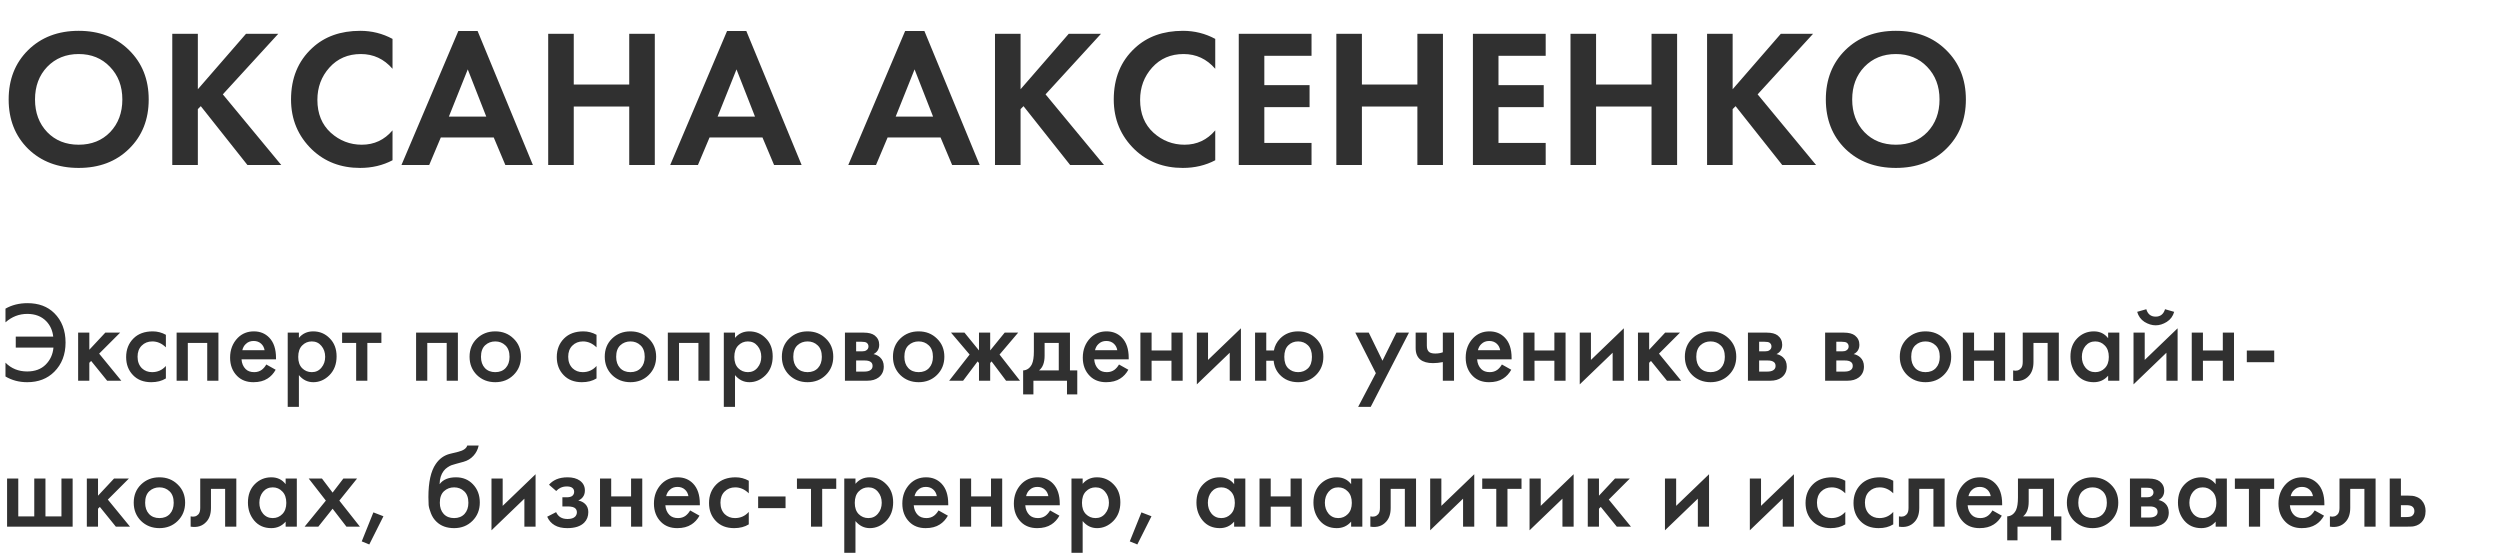
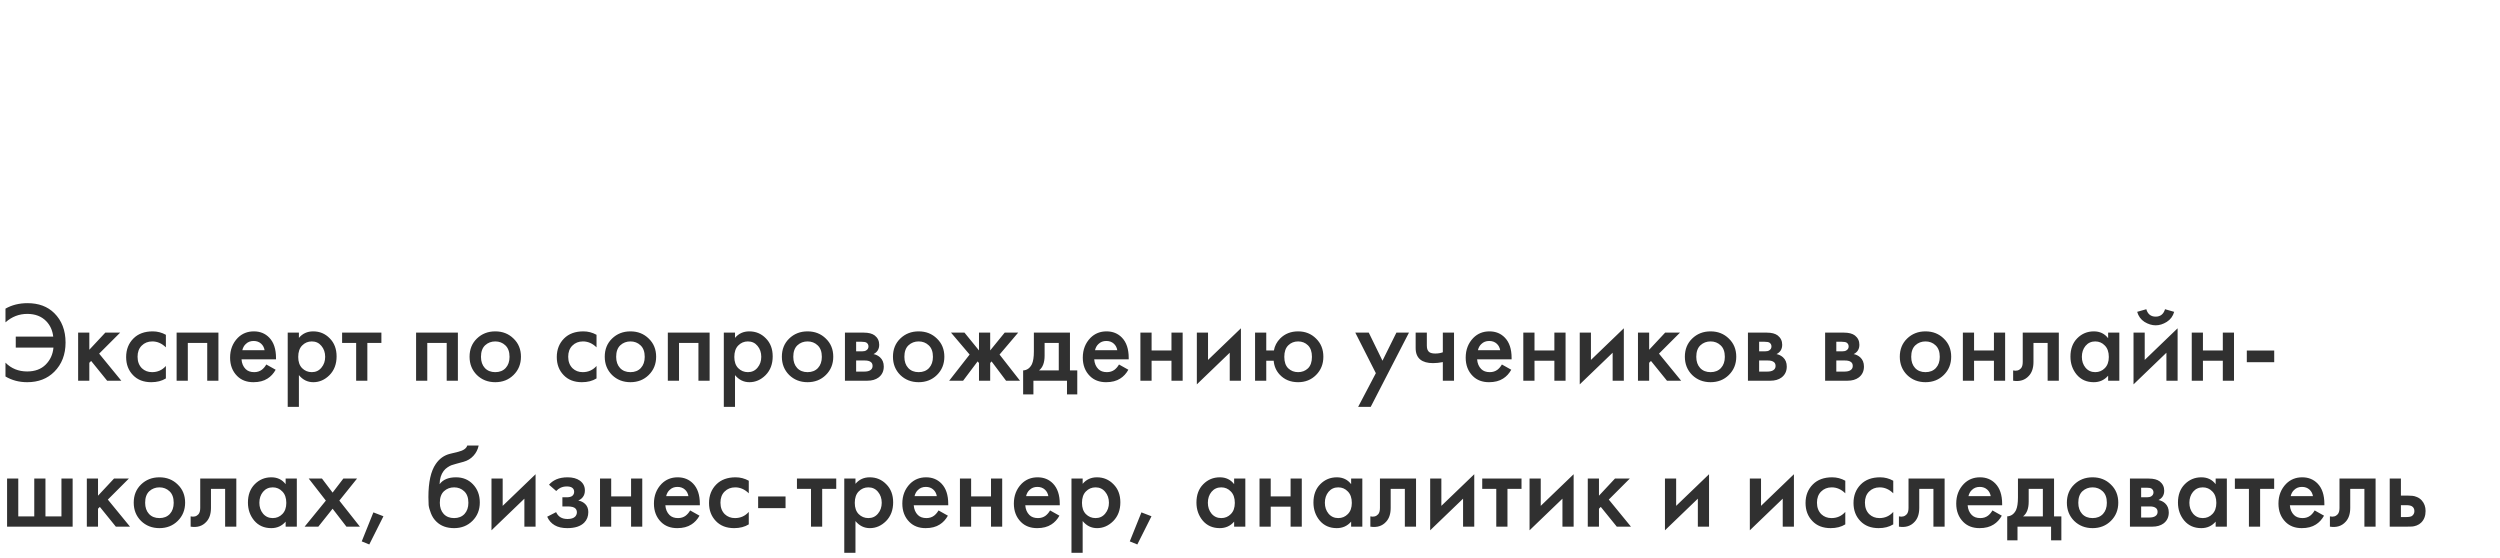
<svg xmlns="http://www.w3.org/2000/svg" width="394" height="88" viewBox="0 0 394 88" fill="none">
-   <path d="M4.433 7.896C6.5 5.871 9.155 4.858 12.4 4.858C15.645 4.858 18.29 5.871 20.336 7.896C22.403 9.921 23.436 12.515 23.436 15.677C23.436 18.839 22.403 21.433 20.336 23.458C18.29 25.463 15.645 26.465 12.4 26.465C9.155 26.465 6.5 25.463 4.433 23.458C2.387 21.433 1.364 18.839 1.364 15.677C1.364 12.515 2.387 9.921 4.433 7.896ZM7.44 20.823C8.721 22.146 10.375 22.807 12.4 22.807C14.425 22.807 16.079 22.146 17.36 20.823C18.641 19.48 19.282 17.764 19.282 15.677C19.282 13.59 18.631 11.874 17.329 10.531C16.048 9.188 14.405 8.516 12.4 8.516C10.395 8.516 8.742 9.188 7.44 10.531C6.159 11.874 5.518 13.59 5.518 15.677C5.518 17.764 6.159 19.48 7.44 20.823ZM31.18 5.323V14.065L38.775 5.323H43.859L35.117 14.871L44.324 26H38.992L31.645 16.731L31.18 17.196V26H27.15V5.323H31.18ZM61.862 20.544V25.256C60.333 26.062 58.628 26.465 56.747 26.465C53.73 26.465 51.208 25.504 49.183 23.582C46.972 21.453 45.866 18.818 45.866 15.677C45.866 12.329 46.972 9.632 49.183 7.586C51.126 5.767 53.657 4.858 56.778 4.858C58.597 4.858 60.291 5.282 61.862 6.129V10.841C60.519 9.291 58.855 8.516 56.871 8.516C54.846 8.516 53.192 9.229 51.911 10.655C50.65 12.06 50.02 13.755 50.02 15.739C50.02 17.909 50.723 19.635 52.128 20.916C53.533 22.177 55.166 22.807 57.026 22.807C58.969 22.807 60.581 22.053 61.862 20.544ZM79.641 26L77.812 21.66H69.473L67.644 26H63.273L72.232 4.889H75.27L83.981 26H79.641ZM70.744 18.374H76.634L73.72 10.934L70.744 18.374ZM90.425 5.323V13.321H99.167V5.323H103.197V26H99.167V16.793H90.425V26H86.395V5.323H90.425ZM121.993 26L120.164 21.66H111.825L109.996 26H105.625L114.584 4.889H117.622L126.333 26H121.993ZM113.096 18.374H118.986L116.072 10.934L113.096 18.374ZM150.057 26L148.228 21.66H139.889L138.06 26H133.689L142.648 4.889H145.686L154.397 26H150.057ZM141.16 18.374H147.05L144.136 10.934L141.16 18.374ZM160.841 5.323V14.065L168.436 5.323H173.52L164.778 14.871L173.985 26H168.653L161.306 16.731L160.841 17.196V26H156.811V5.323H160.841ZM191.523 20.544V25.256C189.994 26.062 188.289 26.465 186.408 26.465C183.391 26.465 180.869 25.504 178.844 23.582C176.633 21.453 175.527 18.818 175.527 15.677C175.527 12.329 176.633 9.632 178.844 7.586C180.787 5.767 183.318 4.858 186.439 4.858C188.258 4.858 189.952 5.282 191.523 6.129V10.841C190.18 9.291 188.516 8.516 186.532 8.516C184.507 8.516 182.853 9.229 181.572 10.655C180.311 12.06 179.681 13.755 179.681 15.739C179.681 17.909 180.384 19.635 181.789 20.916C183.194 22.177 184.827 22.807 186.687 22.807C188.63 22.807 190.242 22.053 191.523 20.544ZM206.698 5.323V8.795H199.258V13.414H206.388V16.886H199.258V22.528H206.698V26H195.228V5.323H206.698ZM214.637 5.323V13.321H223.379V5.323H227.409V26H223.379V16.793H214.637V26H210.607V5.323H214.637ZM243.601 5.323V8.795H236.161V13.414H243.291V16.886H236.161V22.528H243.601V26H232.131V5.323H243.601ZM251.54 5.323V13.321H260.282V5.323H264.312V26H260.282V16.793H251.54V26H247.51V5.323H251.54ZM273.065 5.323V14.065L280.66 5.323H285.744L277.002 14.871L286.209 26H280.877L273.53 16.731L273.065 17.196V26H269.035V5.323H273.065ZM290.82 7.896C292.886 5.871 295.542 4.858 298.787 4.858C302.031 4.858 304.677 5.871 306.723 7.896C308.789 9.921 309.823 12.515 309.823 15.677C309.823 18.839 308.789 21.433 306.723 23.458C304.677 25.463 302.031 26.465 298.787 26.465C295.542 26.465 292.886 25.463 290.82 23.458C288.774 21.433 287.751 18.839 287.751 15.677C287.751 12.515 288.774 9.921 290.82 7.896ZM293.827 20.823C295.108 22.146 296.761 22.807 298.787 22.807C300.812 22.807 302.465 22.146 303.747 20.823C305.028 19.48 305.669 17.764 305.669 15.677C305.669 13.59 305.018 11.874 303.716 10.531C302.434 9.188 300.791 8.516 298.787 8.516C296.782 8.516 295.129 9.188 293.827 10.531C292.545 11.874 291.905 13.59 291.905 15.677C291.905 17.764 292.545 19.48 293.827 20.823Z" fill="#303030" />
  <path d="M0.864 50.802V48.642C1.872 48.066 3.03 47.778 4.338 47.778C6.09 47.778 7.494 48.3 8.55 49.344C9.738 50.52 10.332 52.068 10.332 53.988C10.332 55.872 9.738 57.408 8.55 58.596C7.458 59.688 6.036 60.234 4.284 60.234C3.012 60.234 1.872 59.934 0.864 59.334V57.156C1.776 58.08 2.916 58.542 4.284 58.542C5.508 58.542 6.48 58.182 7.2 57.462C7.92 56.742 8.328 55.848 8.424 54.78H2.484V53.052H8.388C8.28 52.08 7.914 51.27 7.29 50.622C6.546 49.854 5.55 49.47 4.302 49.47C3.006 49.47 1.86 49.914 0.864 50.802ZM12.313 52.422H14.077V55.122L16.597 52.422H18.937L15.625 55.734L19.117 60H16.885L14.365 56.886L14.077 57.174V60H12.313V52.422ZM26.144 52.764V54.744C25.508 54.12 24.794 53.808 24.002 53.808C23.33 53.808 22.772 54.03 22.328 54.474C21.896 54.906 21.68 55.488 21.68 56.22C21.68 56.976 21.908 57.582 22.364 58.038C22.796 58.446 23.33 58.65 23.966 58.65C24.842 58.65 25.568 58.326 26.144 57.678V59.64C25.508 60.036 24.74 60.234 23.84 60.234C22.628 60.234 21.668 59.862 20.96 59.118C20.24 58.374 19.88 57.426 19.88 56.274C19.88 55.086 20.264 54.108 21.032 53.34C21.776 52.596 22.79 52.224 24.074 52.224C24.806 52.224 25.496 52.404 26.144 52.764ZM27.835 52.422H34.423V60H32.659V54.042H29.599V60H27.835V52.422ZM41.969 57.444L43.445 58.272C43.109 58.872 42.683 59.334 42.167 59.658C41.579 60.042 40.835 60.234 39.935 60.234C38.879 60.234 38.027 59.91 37.379 59.262C36.635 58.518 36.263 57.552 36.263 56.364C36.263 55.116 36.665 54.078 37.469 53.25C38.153 52.566 38.999 52.224 40.007 52.224C40.991 52.224 41.801 52.554 42.437 53.214C43.145 53.946 43.499 55.014 43.499 56.418V56.634H38.063C38.111 57.27 38.327 57.78 38.711 58.164C39.035 58.488 39.485 58.65 40.061 58.65C40.529 58.65 40.931 58.524 41.267 58.272C41.543 58.056 41.777 57.78 41.969 57.444ZM38.189 55.194H41.699C41.627 54.774 41.447 54.432 41.159 54.168C40.847 53.88 40.451 53.736 39.971 53.736C39.467 53.736 39.053 53.898 38.729 54.222C38.465 54.462 38.285 54.786 38.189 55.194ZM47.107 59.118V64.122H45.343V52.422H47.107V53.25C47.683 52.566 48.433 52.224 49.357 52.224C50.389 52.224 51.259 52.59 51.967 53.322C52.687 54.042 53.047 54.99 53.047 56.166C53.047 57.378 52.675 58.362 51.931 59.118C51.187 59.862 50.335 60.234 49.375 60.234C48.475 60.234 47.719 59.862 47.107 59.118ZM49.141 53.808C48.541 53.808 48.031 54.024 47.611 54.456C47.203 54.876 46.999 55.476 46.999 56.256C46.999 57.012 47.203 57.6 47.611 58.02C48.031 58.44 48.541 58.65 49.141 58.65C49.765 58.65 50.269 58.416 50.653 57.948C51.049 57.48 51.247 56.91 51.247 56.238C51.247 55.554 51.049 54.978 50.653 54.51C50.269 54.042 49.765 53.808 49.141 53.808ZM60.108 54.042H57.894V60H56.13V54.042H53.916V52.422H60.108V54.042ZM65.575 52.422H72.163V60H70.399V54.042H67.339V60H65.575V52.422ZM75.155 53.358C75.935 52.602 76.901 52.224 78.053 52.224C79.205 52.224 80.165 52.602 80.933 53.358C81.713 54.102 82.103 55.056 82.103 56.22C82.103 57.372 81.713 58.332 80.933 59.1C80.165 59.856 79.205 60.234 78.053 60.234C76.901 60.234 75.935 59.856 75.155 59.1C74.387 58.332 74.003 57.372 74.003 56.22C74.003 55.056 74.387 54.102 75.155 53.358ZM76.415 58.002C76.823 58.434 77.369 58.65 78.053 58.65C78.737 58.65 79.283 58.434 79.691 58.002C80.099 57.558 80.303 56.97 80.303 56.238C80.303 55.434 80.081 54.828 79.637 54.42C79.205 54.012 78.677 53.808 78.053 53.808C77.429 53.808 76.895 54.012 76.451 54.42C76.019 54.828 75.803 55.434 75.803 56.238C75.803 56.97 76.007 57.558 76.415 58.002ZM94.013 52.764V54.744C93.377 54.12 92.663 53.808 91.871 53.808C91.199 53.808 90.641 54.03 90.197 54.474C89.765 54.906 89.549 55.488 89.549 56.22C89.549 56.976 89.777 57.582 90.233 58.038C90.665 58.446 91.199 58.65 91.835 58.65C92.711 58.65 93.437 58.326 94.013 57.678V59.64C93.377 60.036 92.609 60.234 91.709 60.234C90.497 60.234 89.537 59.862 88.829 59.118C88.109 58.374 87.749 57.426 87.749 56.274C87.749 55.086 88.133 54.108 88.901 53.34C89.645 52.596 90.659 52.224 91.943 52.224C92.675 52.224 93.365 52.404 94.013 52.764ZM96.46 53.358C97.24 52.602 98.206 52.224 99.358 52.224C100.51 52.224 101.47 52.602 102.238 53.358C103.018 54.102 103.408 55.056 103.408 56.22C103.408 57.372 103.018 58.332 102.238 59.1C101.47 59.856 100.51 60.234 99.358 60.234C98.206 60.234 97.24 59.856 96.46 59.1C95.692 58.332 95.308 57.372 95.308 56.22C95.308 55.056 95.692 54.102 96.46 53.358ZM97.72 58.002C98.128 58.434 98.674 58.65 99.358 58.65C100.042 58.65 100.588 58.434 100.996 58.002C101.404 57.558 101.608 56.97 101.608 56.238C101.608 55.434 101.386 54.828 100.942 54.42C100.51 54.012 99.982 53.808 99.358 53.808C98.734 53.808 98.2 54.012 97.756 54.42C97.324 54.828 97.108 55.434 97.108 56.238C97.108 56.97 97.312 57.558 97.72 58.002ZM105.249 52.422H111.837V60H110.073V54.042H107.013V60H105.249V52.422ZM115.837 59.118V64.122H114.073V52.422H115.837V53.25C116.413 52.566 117.163 52.224 118.087 52.224C119.119 52.224 119.989 52.59 120.697 53.322C121.417 54.042 121.777 54.99 121.777 56.166C121.777 57.378 121.405 58.362 120.661 59.118C119.917 59.862 119.065 60.234 118.105 60.234C117.205 60.234 116.449 59.862 115.837 59.118ZM117.871 53.808C117.271 53.808 116.761 54.024 116.341 54.456C115.933 54.876 115.729 55.476 115.729 56.256C115.729 57.012 115.933 57.6 116.341 58.02C116.761 58.44 117.271 58.65 117.871 58.65C118.495 58.65 118.999 58.416 119.383 57.948C119.779 57.48 119.977 56.91 119.977 56.238C119.977 55.554 119.779 54.978 119.383 54.51C118.999 54.042 118.495 53.808 117.871 53.808ZM124.374 53.358C125.154 52.602 126.12 52.224 127.272 52.224C128.424 52.224 129.384 52.602 130.152 53.358C130.932 54.102 131.322 55.056 131.322 56.22C131.322 57.372 130.932 58.332 130.152 59.1C129.384 59.856 128.424 60.234 127.272 60.234C126.12 60.234 125.154 59.856 124.374 59.1C123.606 58.332 123.222 57.372 123.222 56.22C123.222 55.056 123.606 54.102 124.374 53.358ZM125.634 58.002C126.042 58.434 126.588 58.65 127.272 58.65C127.956 58.65 128.502 58.434 128.91 58.002C129.318 57.558 129.522 56.97 129.522 56.238C129.522 55.434 129.3 54.828 128.856 54.42C128.424 54.012 127.896 53.808 127.272 53.808C126.648 53.808 126.114 54.012 125.67 54.42C125.238 54.828 125.022 55.434 125.022 56.238C125.022 56.97 125.226 57.558 125.634 58.002ZM133.163 52.422H136.133C136.889 52.422 137.465 52.572 137.861 52.872C138.329 53.244 138.563 53.73 138.563 54.33C138.563 55.014 138.263 55.506 137.663 55.806C138.047 55.878 138.389 56.046 138.689 56.31C139.085 56.67 139.283 57.156 139.283 57.768C139.283 58.5 139.007 59.076 138.455 59.496C137.999 59.832 137.417 60 136.709 60H133.163V52.422ZM134.927 55.374H135.827C136.139 55.374 136.373 55.32 136.529 55.212C136.757 55.068 136.871 54.864 136.871 54.6C136.871 54.348 136.769 54.15 136.565 54.006C136.421 53.91 136.163 53.862 135.791 53.862H134.927V55.374ZM134.927 58.56H136.241C136.637 58.56 136.943 58.488 137.159 58.344C137.399 58.188 137.519 57.966 137.519 57.678C137.519 57.366 137.405 57.144 137.177 57.012C136.973 56.88 136.679 56.814 136.295 56.814H134.927V58.56ZM141.882 53.358C142.662 52.602 143.628 52.224 144.78 52.224C145.932 52.224 146.892 52.602 147.66 53.358C148.44 54.102 148.83 55.056 148.83 56.22C148.83 57.372 148.44 58.332 147.66 59.1C146.892 59.856 145.932 60.234 144.78 60.234C143.628 60.234 142.662 59.856 141.882 59.1C141.114 58.332 140.73 57.372 140.73 56.22C140.73 55.056 141.114 54.102 141.882 53.358ZM143.142 58.002C143.55 58.434 144.096 58.65 144.78 58.65C145.464 58.65 146.01 58.434 146.418 58.002C146.826 57.558 147.03 56.97 147.03 56.238C147.03 55.434 146.808 54.828 146.364 54.42C145.932 54.012 145.404 53.808 144.78 53.808C144.156 53.808 143.622 54.012 143.178 54.42C142.746 54.828 142.53 55.434 142.53 56.238C142.53 56.97 142.734 57.558 143.142 58.002ZM154.289 52.422H156.053V55.23L158.339 52.422H160.463L157.529 55.878L160.751 60H158.555L156.269 56.958L156.053 57.21V60H154.289V57.21L154.073 56.958L151.787 60H149.591L152.813 55.878L149.879 52.422H152.003L154.289 55.23V52.422ZM162.938 52.422H168.626V58.38H169.778V62.16H168.158V60H162.866V62.16H161.246V58.38C161.858 58.344 162.32 58.014 162.632 57.39C162.836 56.946 162.938 56.28 162.938 55.392V52.422ZM166.862 58.38V54.042H164.63V56.058C164.63 57.15 164.336 57.924 163.748 58.38H166.862ZM176.354 57.444L177.83 58.272C177.494 58.872 177.068 59.334 176.552 59.658C175.964 60.042 175.22 60.234 174.32 60.234C173.264 60.234 172.412 59.91 171.764 59.262C171.02 58.518 170.648 57.552 170.648 56.364C170.648 55.116 171.05 54.078 171.854 53.25C172.538 52.566 173.384 52.224 174.392 52.224C175.376 52.224 176.186 52.554 176.822 53.214C177.53 53.946 177.884 55.014 177.884 56.418V56.634H172.448C172.496 57.27 172.712 57.78 173.096 58.164C173.42 58.488 173.87 58.65 174.446 58.65C174.914 58.65 175.316 58.524 175.652 58.272C175.928 58.056 176.162 57.78 176.354 57.444ZM172.574 55.194H176.084C176.012 54.774 175.832 54.432 175.544 54.168C175.232 53.88 174.836 53.736 174.356 53.736C173.852 53.736 173.438 53.898 173.114 54.222C172.85 54.462 172.67 54.786 172.574 55.194ZM179.727 60V52.422H181.491V55.23H184.623V52.422H186.387V60H184.623V56.85H181.491V60H179.727ZM188.622 52.422H190.386V56.724L195.57 51.738V60H193.806V55.59L188.622 60.576V52.422ZM199.562 55.23H200.768C200.888 54.522 201.218 53.892 201.758 53.34C202.502 52.596 203.444 52.224 204.584 52.224C205.712 52.224 206.654 52.602 207.41 53.358C208.178 54.102 208.562 55.056 208.562 56.22C208.562 57.372 208.178 58.332 207.41 59.1C206.654 59.856 205.712 60.234 204.584 60.234C203.384 60.234 202.412 59.832 201.668 59.028C201.116 58.428 200.804 57.702 200.732 56.85H199.562V60H197.798V52.422H199.562V55.23ZM206.132 54.42C205.712 54.012 205.196 53.808 204.584 53.808C203.972 53.808 203.456 54.012 203.036 54.42C202.616 54.828 202.406 55.434 202.406 56.238C202.406 57.042 202.616 57.648 203.036 58.056C203.456 58.452 203.972 58.65 204.584 58.65C205.196 58.65 205.712 58.452 206.132 58.056C206.552 57.648 206.762 57.042 206.762 56.238C206.762 55.434 206.552 54.828 206.132 54.42ZM214.044 64.122L216.834 58.812L213.594 52.422H215.718L217.878 56.85L220.074 52.422H222.054L216.024 64.122H214.044ZM227.39 60V57.066C226.85 57.174 226.334 57.228 225.842 57.228C224.978 57.228 224.312 57.042 223.844 56.67C223.352 56.274 223.106 55.668 223.106 54.852V52.422H224.87V54.492C224.87 55.008 225.02 55.356 225.32 55.536C225.524 55.656 225.818 55.716 226.202 55.716C226.634 55.716 227.03 55.65 227.39 55.518V52.422H229.154V60H227.39ZM236.699 57.444L238.175 58.272C237.839 58.872 237.413 59.334 236.897 59.658C236.309 60.042 235.565 60.234 234.665 60.234C233.609 60.234 232.757 59.91 232.109 59.262C231.365 58.518 230.993 57.552 230.993 56.364C230.993 55.116 231.395 54.078 232.199 53.25C232.883 52.566 233.729 52.224 234.737 52.224C235.721 52.224 236.531 52.554 237.167 53.214C237.875 53.946 238.229 55.014 238.229 56.418V56.634H232.793C232.841 57.27 233.057 57.78 233.441 58.164C233.765 58.488 234.215 58.65 234.791 58.65C235.259 58.65 235.661 58.524 235.997 58.272C236.273 58.056 236.507 57.78 236.699 57.444ZM232.919 55.194H236.429C236.357 54.774 236.177 54.432 235.889 54.168C235.577 53.88 235.181 53.736 234.701 53.736C234.197 53.736 233.783 53.898 233.459 54.222C233.195 54.462 233.015 54.786 232.919 55.194ZM240.073 60V52.422H241.837V55.23H244.969V52.422H246.733V60H244.969V56.85H241.837V60H240.073ZM248.968 52.422H250.732V56.724L255.916 51.738V60H254.152V55.59L248.968 60.576V52.422ZM258.143 52.422H259.907V55.122L262.427 52.422H264.767L261.455 55.734L264.947 60H262.715L260.195 56.886L259.907 57.174V60H258.143V52.422ZM266.686 53.358C267.466 52.602 268.432 52.224 269.584 52.224C270.736 52.224 271.696 52.602 272.464 53.358C273.244 54.102 273.634 55.056 273.634 56.22C273.634 57.372 273.244 58.332 272.464 59.1C271.696 59.856 270.736 60.234 269.584 60.234C268.432 60.234 267.466 59.856 266.686 59.1C265.918 58.332 265.534 57.372 265.534 56.22C265.534 55.056 265.918 54.102 266.686 53.358ZM267.946 58.002C268.354 58.434 268.9 58.65 269.584 58.65C270.268 58.65 270.814 58.434 271.222 58.002C271.63 57.558 271.834 56.97 271.834 56.238C271.834 55.434 271.612 54.828 271.168 54.42C270.736 54.012 270.208 53.808 269.584 53.808C268.96 53.808 268.426 54.012 267.982 54.42C267.55 54.828 267.334 55.434 267.334 56.238C267.334 56.97 267.538 57.558 267.946 58.002ZM275.475 52.422H278.445C279.201 52.422 279.777 52.572 280.173 52.872C280.641 53.244 280.875 53.73 280.875 54.33C280.875 55.014 280.575 55.506 279.975 55.806C280.359 55.878 280.701 56.046 281.001 56.31C281.397 56.67 281.595 57.156 281.595 57.768C281.595 58.5 281.319 59.076 280.767 59.496C280.311 59.832 279.729 60 279.021 60H275.475V52.422ZM277.239 55.374H278.139C278.451 55.374 278.685 55.32 278.841 55.212C279.069 55.068 279.183 54.864 279.183 54.6C279.183 54.348 279.081 54.15 278.877 54.006C278.733 53.91 278.475 53.862 278.103 53.862H277.239V55.374ZM277.239 58.56H278.553C278.949 58.56 279.255 58.488 279.471 58.344C279.711 58.188 279.831 57.966 279.831 57.678C279.831 57.366 279.717 57.144 279.489 57.012C279.285 56.88 278.991 56.814 278.607 56.814H277.239V58.56ZM287.639 52.422H290.609C291.365 52.422 291.941 52.572 292.337 52.872C292.805 53.244 293.039 53.73 293.039 54.33C293.039 55.014 292.739 55.506 292.139 55.806C292.523 55.878 292.865 56.046 293.165 56.31C293.561 56.67 293.759 57.156 293.759 57.768C293.759 58.5 293.483 59.076 292.931 59.496C292.475 59.832 291.893 60 291.185 60H287.639V52.422ZM289.403 55.374H290.303C290.615 55.374 290.849 55.32 291.005 55.212C291.233 55.068 291.347 54.864 291.347 54.6C291.347 54.348 291.245 54.15 291.041 54.006C290.897 53.91 290.639 53.862 290.267 53.862H289.403V55.374ZM289.403 58.56H290.717C291.113 58.56 291.419 58.488 291.635 58.344C291.875 58.188 291.995 57.966 291.995 57.678C291.995 57.366 291.881 57.144 291.653 57.012C291.449 56.88 291.155 56.814 290.771 56.814H289.403V58.56ZM300.56 53.358C301.34 52.602 302.306 52.224 303.458 52.224C304.61 52.224 305.57 52.602 306.338 53.358C307.118 54.102 307.508 55.056 307.508 56.22C307.508 57.372 307.118 58.332 306.338 59.1C305.57 59.856 304.61 60.234 303.458 60.234C302.306 60.234 301.34 59.856 300.56 59.1C299.792 58.332 299.408 57.372 299.408 56.22C299.408 55.056 299.792 54.102 300.56 53.358ZM301.82 58.002C302.228 58.434 302.774 58.65 303.458 58.65C304.142 58.65 304.688 58.434 305.096 58.002C305.504 57.558 305.708 56.97 305.708 56.238C305.708 55.434 305.486 54.828 305.042 54.42C304.61 54.012 304.082 53.808 303.458 53.808C302.834 53.808 302.3 54.012 301.856 54.42C301.424 54.828 301.208 55.434 301.208 56.238C301.208 56.97 301.412 57.558 301.82 58.002ZM309.348 60V52.422H311.112V55.23H314.244V52.422H316.008V60H314.244V56.85H311.112V60H309.348ZM324.471 52.422V60H322.707V54.042H320.475V57.048C320.475 57.984 320.235 58.71 319.755 59.226C319.143 59.91 318.315 60.168 317.271 60V58.38C317.787 58.5 318.201 58.386 318.513 58.038C318.693 57.822 318.783 57.492 318.783 57.048V52.422H324.471ZM332.242 53.304V52.422H334.006V60H332.242V59.208C331.654 59.892 330.898 60.234 329.974 60.234C328.858 60.234 327.964 59.838 327.292 59.046C326.632 58.254 326.302 57.306 326.302 56.202C326.302 55.002 326.656 54.042 327.364 53.322C328.084 52.59 328.96 52.224 329.992 52.224C330.94 52.224 331.69 52.584 332.242 53.304ZM330.208 53.808C329.584 53.808 329.074 54.042 328.678 54.51C328.294 54.978 328.102 55.554 328.102 56.238C328.102 56.91 328.294 57.48 328.678 57.948C329.074 58.416 329.584 58.65 330.208 58.65C330.808 58.65 331.312 58.44 331.72 58.02C332.14 57.6 332.35 57.012 332.35 56.256C332.35 55.476 332.14 54.876 331.72 54.456C331.312 54.024 330.808 53.808 330.208 53.808ZM336.243 52.422H338.007V56.724L343.191 51.738V60H341.427V55.59L336.243 60.576V52.422ZM336.819 49.146L338.259 48.732C338.487 49.512 338.979 49.902 339.735 49.902C340.479 49.902 340.971 49.512 341.211 48.732L342.651 49.146C342.459 49.83 342.069 50.358 341.481 50.73C340.905 51.09 340.323 51.27 339.735 51.27C339.147 51.27 338.559 51.09 337.971 50.73C337.395 50.358 337.011 49.83 336.819 49.146ZM345.419 60V52.422H347.183V55.23H350.315V52.422H352.079V60H350.315V56.85H347.183V60H345.419ZM354.097 57.084V55.248H358.417V57.084H354.097ZM1.116 83V75.422H2.88V81.38H5.4V75.422H7.164V81.38H9.684V75.422H11.448V83H1.116ZM13.684 75.422H15.448V78.122L17.968 75.422H20.308L16.996 78.734L20.488 83H18.256L15.736 79.886L15.448 80.174V83H13.684V75.422ZM22.227 76.358C23.008 75.602 23.974 75.224 25.125 75.224C26.277 75.224 27.238 75.602 28.006 76.358C28.785 77.102 29.175 78.056 29.175 79.22C29.175 80.372 28.785 81.332 28.006 82.1C27.238 82.856 26.277 83.234 25.125 83.234C23.974 83.234 23.008 82.856 22.227 82.1C21.459 81.332 21.076 80.372 21.076 79.22C21.076 78.056 21.459 77.102 22.227 76.358ZM23.488 81.002C23.895 81.434 24.442 81.65 25.125 81.65C25.809 81.65 26.355 81.434 26.764 81.002C27.172 80.558 27.375 79.97 27.375 79.238C27.375 78.434 27.154 77.828 26.709 77.42C26.277 77.012 25.75 76.808 25.125 76.808C24.502 76.808 23.968 77.012 23.523 77.42C23.091 77.828 22.875 78.434 22.875 79.238C22.875 79.97 23.079 80.558 23.488 81.002ZM37.244 75.422V83H35.48V77.042H33.248V80.048C33.248 80.984 33.008 81.71 32.528 82.226C31.916 82.91 31.088 83.168 30.044 83V81.38C30.56 81.5 30.974 81.386 31.286 81.038C31.466 80.822 31.556 80.492 31.556 80.048V75.422H37.244ZM45.016 76.304V75.422H46.779V83H45.016V82.208C44.428 82.892 43.672 83.234 42.748 83.234C41.632 83.234 40.737 82.838 40.066 82.046C39.406 81.254 39.075 80.306 39.075 79.202C39.075 78.002 39.429 77.042 40.138 76.322C40.858 75.59 41.733 75.224 42.766 75.224C43.714 75.224 44.464 75.584 45.016 76.304ZM42.981 76.808C42.358 76.808 41.847 77.042 41.452 77.51C41.068 77.978 40.876 78.554 40.876 79.238C40.876 79.91 41.068 80.48 41.452 80.948C41.847 81.416 42.358 81.65 42.981 81.65C43.581 81.65 44.086 81.44 44.493 81.02C44.913 80.6 45.123 80.012 45.123 79.256C45.123 78.476 44.913 77.876 44.493 77.456C44.086 77.024 43.581 76.808 42.981 76.808ZM48.008 83L51.356 78.896L48.656 75.422H50.744L52.418 77.636L54.11 75.422H56.27L53.48 78.896L56.72 83H54.596L52.418 80.174L50.168 83H48.008ZM57.01 85.322L58.846 80.75L60.43 81.362L58.198 85.808L57.01 85.322ZM73.637 70.22H75.437C75.305 70.844 75.029 71.384 74.609 71.84C74.189 72.296 73.673 72.608 73.061 72.776L71.873 73.1C71.561 73.184 71.321 73.256 71.153 73.316C70.985 73.376 70.775 73.49 70.523 73.658C70.283 73.814 70.079 74.006 69.911 74.234C69.515 74.762 69.305 75.446 69.281 76.286H69.299C69.827 75.578 70.685 75.224 71.873 75.224C72.941 75.224 73.823 75.584 74.519 76.304C75.251 77.06 75.617 78.02 75.617 79.184C75.617 80.36 75.227 81.332 74.447 82.1C73.679 82.856 72.719 83.234 71.567 83.234C70.415 83.234 69.491 82.898 68.795 82.226C68.411 81.866 68.117 81.422 67.913 80.894C67.709 80.366 67.589 79.934 67.553 79.598C67.529 79.25 67.517 78.83 67.517 78.338C67.517 75.986 67.901 74.252 68.669 73.136C69.245 72.284 70.001 71.744 70.937 71.516L72.197 71.21C73.025 71.006 73.505 70.676 73.637 70.22ZM69.929 81.002C70.337 81.434 70.883 81.65 71.567 81.65C72.251 81.65 72.797 81.434 73.205 81.002C73.613 80.558 73.817 79.97 73.817 79.238C73.817 78.434 73.595 77.828 73.151 77.42C72.719 77.012 72.191 76.808 71.567 76.808C70.943 76.808 70.409 77.012 69.965 77.42C69.533 77.828 69.317 78.434 69.317 79.238C69.317 79.97 69.521 80.558 69.929 81.002ZM77.458 75.422H79.222V79.724L84.406 74.738V83H82.642V78.59L77.458 83.576V75.422ZM87.66 77.384L86.526 76.394C86.814 76.046 87.198 75.764 87.678 75.548C88.182 75.332 88.776 75.224 89.46 75.224C90.252 75.224 90.894 75.398 91.386 75.746C91.914 76.13 92.178 76.646 92.178 77.294C92.178 77.714 92.07 78.062 91.854 78.338C91.674 78.578 91.434 78.758 91.134 78.878C91.59 78.974 91.956 79.16 92.232 79.436C92.556 79.76 92.718 80.18 92.718 80.696C92.718 81.38 92.502 81.938 92.07 82.37C91.494 82.946 90.606 83.234 89.406 83.234C88.602 83.234 87.942 83.084 87.426 82.784C86.886 82.472 86.49 82.022 86.238 81.434L87.642 80.714C87.81 81.074 88.032 81.338 88.308 81.506C88.608 81.698 88.986 81.794 89.442 81.794C89.994 81.794 90.396 81.668 90.648 81.416C90.828 81.212 90.918 80.99 90.918 80.75C90.918 80.498 90.84 80.294 90.684 80.138C90.48 79.922 90.06 79.814 89.424 79.814H88.632V78.374H89.298C89.682 78.374 89.97 78.308 90.162 78.176C90.378 78.008 90.486 77.786 90.486 77.51C90.486 77.222 90.378 77.006 90.162 76.862C89.982 76.73 89.7 76.664 89.316 76.664C88.956 76.664 88.626 76.736 88.326 76.88C88.074 77 87.852 77.168 87.66 77.384ZM94.561 83V75.422H96.325V78.23H99.457V75.422H101.221V83H99.457V79.85H96.325V83H94.561ZM108.766 80.444L110.242 81.272C109.906 81.872 109.48 82.334 108.964 82.658C108.376 83.042 107.632 83.234 106.732 83.234C105.676 83.234 104.824 82.91 104.176 82.262C103.432 81.518 103.06 80.552 103.06 79.364C103.06 78.116 103.462 77.078 104.266 76.25C104.95 75.566 105.796 75.224 106.804 75.224C107.788 75.224 108.598 75.554 109.234 76.214C109.942 76.946 110.296 78.014 110.296 79.418V79.634H104.86C104.908 80.27 105.124 80.78 105.508 81.164C105.832 81.488 106.282 81.65 106.858 81.65C107.326 81.65 107.728 81.524 108.064 81.272C108.34 81.056 108.574 80.78 108.766 80.444ZM104.986 78.194H108.496C108.424 77.774 108.244 77.432 107.956 77.168C107.644 76.88 107.248 76.736 106.768 76.736C106.264 76.736 105.85 76.898 105.526 77.222C105.262 77.462 105.082 77.786 104.986 78.194ZM118.007 75.764V77.744C117.371 77.12 116.657 76.808 115.865 76.808C115.193 76.808 114.635 77.03 114.191 77.474C113.759 77.906 113.543 78.488 113.543 79.22C113.543 79.976 113.771 80.582 114.227 81.038C114.659 81.446 115.193 81.65 115.829 81.65C116.705 81.65 117.431 81.326 118.007 80.678V82.64C117.371 83.036 116.603 83.234 115.703 83.234C114.491 83.234 113.531 82.862 112.823 82.118C112.103 81.374 111.743 80.426 111.743 79.274C111.743 78.086 112.127 77.108 112.895 76.34C113.639 75.596 114.653 75.224 115.937 75.224C116.669 75.224 117.359 75.404 118.007 75.764ZM119.482 80.084V78.248H123.802V80.084H119.482ZM131.791 77.042H129.577V83H127.813V77.042H125.599V75.422H131.791V77.042ZM134.821 82.118V87.122H133.057V75.422H134.821V76.25C135.397 75.566 136.147 75.224 137.071 75.224C138.103 75.224 138.973 75.59 139.681 76.322C140.401 77.042 140.761 77.99 140.761 79.166C140.761 80.378 140.389 81.362 139.645 82.118C138.901 82.862 138.049 83.234 137.089 83.234C136.189 83.234 135.433 82.862 134.821 82.118ZM136.855 76.808C136.255 76.808 135.745 77.024 135.325 77.456C134.917 77.876 134.713 78.476 134.713 79.256C134.713 80.012 134.917 80.6 135.325 81.02C135.745 81.44 136.255 81.65 136.855 81.65C137.479 81.65 137.983 81.416 138.367 80.948C138.763 80.48 138.961 79.91 138.961 79.238C138.961 78.554 138.763 77.978 138.367 77.51C137.983 77.042 137.479 76.808 136.855 76.808ZM147.912 80.444L149.388 81.272C149.052 81.872 148.626 82.334 148.11 82.658C147.522 83.042 146.778 83.234 145.878 83.234C144.822 83.234 143.97 82.91 143.322 82.262C142.578 81.518 142.206 80.552 142.206 79.364C142.206 78.116 142.608 77.078 143.412 76.25C144.096 75.566 144.942 75.224 145.95 75.224C146.934 75.224 147.744 75.554 148.38 76.214C149.088 76.946 149.442 78.014 149.442 79.418V79.634H144.006C144.054 80.27 144.27 80.78 144.654 81.164C144.978 81.488 145.428 81.65 146.004 81.65C146.472 81.65 146.874 81.524 147.21 81.272C147.486 81.056 147.72 80.78 147.912 80.444ZM144.132 78.194H147.642C147.57 77.774 147.39 77.432 147.102 77.168C146.79 76.88 146.394 76.736 145.914 76.736C145.41 76.736 144.996 76.898 144.672 77.222C144.408 77.462 144.228 77.786 144.132 78.194ZM151.286 83V75.422H153.05V78.23H156.182V75.422H157.946V83H156.182V79.85H153.05V83H151.286ZM165.49 80.444L166.966 81.272C166.63 81.872 166.204 82.334 165.688 82.658C165.1 83.042 164.356 83.234 163.456 83.234C162.4 83.234 161.548 82.91 160.9 82.262C160.156 81.518 159.784 80.552 159.784 79.364C159.784 78.116 160.186 77.078 160.99 76.25C161.674 75.566 162.52 75.224 163.528 75.224C164.512 75.224 165.322 75.554 165.958 76.214C166.666 76.946 167.02 78.014 167.02 79.418V79.634H161.584C161.632 80.27 161.848 80.78 162.232 81.164C162.556 81.488 163.006 81.65 163.582 81.65C164.05 81.65 164.452 81.524 164.788 81.272C165.064 81.056 165.298 80.78 165.49 80.444ZM161.71 78.194H165.22C165.148 77.774 164.968 77.432 164.68 77.168C164.368 76.88 163.972 76.736 163.492 76.736C162.988 76.736 162.574 76.898 162.25 77.222C161.986 77.462 161.806 77.786 161.71 78.194ZM170.628 82.118V87.122H168.864V75.422H170.628V76.25C171.204 75.566 171.954 75.224 172.878 75.224C173.91 75.224 174.78 75.59 175.488 76.322C176.208 77.042 176.568 77.99 176.568 79.166C176.568 80.378 176.196 81.362 175.452 82.118C174.708 82.862 173.856 83.234 172.896 83.234C171.996 83.234 171.24 82.862 170.628 82.118ZM172.662 76.808C172.062 76.808 171.552 77.024 171.132 77.456C170.724 77.876 170.52 78.476 170.52 79.256C170.52 80.012 170.724 80.6 171.132 81.02C171.552 81.44 172.062 81.65 172.662 81.65C173.286 81.65 173.79 81.416 174.174 80.948C174.57 80.48 174.768 79.91 174.768 79.238C174.768 78.554 174.57 77.978 174.174 77.51C173.79 77.042 173.286 76.808 172.662 76.808ZM178.053 85.322L179.889 80.75L181.473 81.362L179.241 85.808L178.053 85.322ZM194.5 76.304V75.422H196.264V83H194.5V82.208C193.912 82.892 193.156 83.234 192.232 83.234C191.116 83.234 190.222 82.838 189.55 82.046C188.89 81.254 188.56 80.306 188.56 79.202C188.56 78.002 188.914 77.042 189.622 76.322C190.342 75.59 191.218 75.224 192.25 75.224C193.198 75.224 193.948 75.584 194.5 76.304ZM192.466 76.808C191.842 76.808 191.332 77.042 190.936 77.51C190.552 77.978 190.36 78.554 190.36 79.238C190.36 79.91 190.552 80.48 190.936 80.948C191.332 81.416 191.842 81.65 192.466 81.65C193.066 81.65 193.57 81.44 193.978 81.02C194.398 80.6 194.608 80.012 194.608 79.256C194.608 78.476 194.398 77.876 193.978 77.456C193.57 77.024 193.066 76.808 192.466 76.808ZM198.501 83V75.422H200.265V78.23H203.397V75.422H205.161V83H203.397V79.85H200.265V83H198.501ZM212.939 76.304V75.422H214.703V83H212.939V82.208C212.351 82.892 211.595 83.234 210.671 83.234C209.555 83.234 208.661 82.838 207.989 82.046C207.329 81.254 206.999 80.306 206.999 79.202C206.999 78.002 207.353 77.042 208.061 76.322C208.781 75.59 209.657 75.224 210.689 75.224C211.637 75.224 212.387 75.584 212.939 76.304ZM210.905 76.808C210.281 76.808 209.771 77.042 209.375 77.51C208.991 77.978 208.799 78.554 208.799 79.238C208.799 79.91 208.991 80.48 209.375 80.948C209.771 81.416 210.281 81.65 210.905 81.65C211.505 81.65 212.009 81.44 212.417 81.02C212.837 80.6 213.047 80.012 213.047 79.256C213.047 78.476 212.837 77.876 212.417 77.456C212.009 77.024 211.505 76.808 210.905 76.808ZM223.168 75.422V83H221.404V77.042H219.172V80.048C219.172 80.984 218.932 81.71 218.452 82.226C217.84 82.91 217.012 83.168 215.968 83V81.38C216.484 81.5 216.898 81.386 217.21 81.038C217.39 80.822 217.48 80.492 217.48 80.048V75.422H223.168ZM225.395 75.422H227.159V79.724L232.343 74.738V83H230.579V78.59L225.395 83.576V75.422ZM239.791 77.042H237.577V83H235.813V77.042H233.599V75.422H239.791V77.042ZM241.057 75.422H242.821V79.724L248.005 74.738V83H246.241V78.59L241.057 83.576V75.422ZM250.233 75.422H251.997V78.122L254.517 75.422H256.857L253.545 78.734L257.037 83H254.805L252.285 79.886L251.997 80.174V83H250.233V75.422ZM262.397 75.422H264.161V79.724L269.345 74.738V83H267.581V78.59L262.397 83.576V75.422ZM275.774 75.422H277.538V79.724L282.722 74.738V83H280.958V78.59L275.774 83.576V75.422ZM290.818 75.764V77.744C290.182 77.12 289.468 76.808 288.676 76.808C288.004 76.808 287.446 77.03 287.002 77.474C286.57 77.906 286.354 78.488 286.354 79.22C286.354 79.976 286.582 80.582 287.038 81.038C287.47 81.446 288.004 81.65 288.64 81.65C289.516 81.65 290.242 81.326 290.818 80.678V82.64C290.182 83.036 289.414 83.234 288.514 83.234C287.302 83.234 286.342 82.862 285.634 82.118C284.914 81.374 284.554 80.426 284.554 79.274C284.554 78.086 284.938 77.108 285.706 76.34C286.45 75.596 287.464 75.224 288.748 75.224C289.48 75.224 290.17 75.404 290.818 75.764ZM298.377 75.764V77.744C297.741 77.12 297.027 76.808 296.235 76.808C295.563 76.808 295.005 77.03 294.561 77.474C294.129 77.906 293.913 78.488 293.913 79.22C293.913 79.976 294.141 80.582 294.597 81.038C295.029 81.446 295.563 81.65 296.199 81.65C297.075 81.65 297.801 81.326 298.377 80.678V82.64C297.741 83.036 296.973 83.234 296.073 83.234C294.861 83.234 293.901 82.862 293.193 82.118C292.473 81.374 292.113 80.426 292.113 79.274C292.113 78.086 292.497 77.108 293.265 76.34C294.009 75.596 295.023 75.224 296.307 75.224C297.039 75.224 297.729 75.404 298.377 75.764ZM306.471 75.422V83H304.707V77.042H302.475V80.048C302.475 80.984 302.235 81.71 301.755 82.226C301.143 82.91 300.315 83.168 299.271 83V81.38C299.787 81.5 300.201 81.386 300.513 81.038C300.693 80.822 300.783 80.492 300.783 80.048V75.422H306.471ZM314.008 80.444L315.484 81.272C315.148 81.872 314.722 82.334 314.206 82.658C313.618 83.042 312.874 83.234 311.974 83.234C310.918 83.234 310.066 82.91 309.418 82.262C308.674 81.518 308.302 80.552 308.302 79.364C308.302 78.116 308.704 77.078 309.508 76.25C310.192 75.566 311.038 75.224 312.046 75.224C313.03 75.224 313.84 75.554 314.476 76.214C315.184 76.946 315.538 78.014 315.538 79.418V79.634H310.102C310.15 80.27 310.366 80.78 310.75 81.164C311.074 81.488 311.524 81.65 312.1 81.65C312.568 81.65 312.97 81.524 313.306 81.272C313.582 81.056 313.816 80.78 314.008 80.444ZM310.228 78.194H313.738C313.666 77.774 313.486 77.432 313.198 77.168C312.886 76.88 312.49 76.736 312.01 76.736C311.506 76.736 311.092 76.898 310.768 77.222C310.504 77.462 310.324 77.786 310.228 78.194ZM318.03 75.422H323.718V81.38H324.87V85.16H323.25V83H317.958V85.16H316.338V81.38C316.95 81.344 317.412 81.014 317.724 80.39C317.928 79.946 318.03 79.28 318.03 78.392V75.422ZM321.954 81.38V77.042H319.722V79.058C319.722 80.15 319.428 80.924 318.84 81.38H321.954ZM326.892 76.358C327.672 75.602 328.638 75.224 329.79 75.224C330.942 75.224 331.902 75.602 332.67 76.358C333.45 77.102 333.84 78.056 333.84 79.22C333.84 80.372 333.45 81.332 332.67 82.1C331.902 82.856 330.942 83.234 329.79 83.234C328.638 83.234 327.672 82.856 326.892 82.1C326.124 81.332 325.74 80.372 325.74 79.22C325.74 78.056 326.124 77.102 326.892 76.358ZM328.152 81.002C328.56 81.434 329.106 81.65 329.79 81.65C330.474 81.65 331.02 81.434 331.428 81.002C331.836 80.558 332.04 79.97 332.04 79.238C332.04 78.434 331.818 77.828 331.374 77.42C330.942 77.012 330.414 76.808 329.79 76.808C329.166 76.808 328.632 77.012 328.188 77.42C327.756 77.828 327.54 78.434 327.54 79.238C327.54 79.97 327.744 80.558 328.152 81.002ZM335.68 75.422H338.65C339.406 75.422 339.982 75.572 340.378 75.872C340.846 76.244 341.08 76.73 341.08 77.33C341.08 78.014 340.78 78.506 340.18 78.806C340.564 78.878 340.906 79.046 341.206 79.31C341.602 79.67 341.8 80.156 341.8 80.768C341.8 81.5 341.524 82.076 340.972 82.496C340.516 82.832 339.934 83 339.226 83H335.68V75.422ZM337.444 78.374H338.344C338.656 78.374 338.89 78.32 339.046 78.212C339.274 78.068 339.388 77.864 339.388 77.6C339.388 77.348 339.286 77.15 339.082 77.006C338.938 76.91 338.68 76.862 338.308 76.862H337.444V78.374ZM337.444 81.56H338.758C339.154 81.56 339.46 81.488 339.676 81.344C339.916 81.188 340.036 80.966 340.036 80.678C340.036 80.366 339.922 80.144 339.694 80.012C339.49 79.88 339.196 79.814 338.812 79.814H337.444V81.56ZM349.187 76.304V75.422H350.951V83H349.187V82.208C348.599 82.892 347.843 83.234 346.919 83.234C345.803 83.234 344.909 82.838 344.237 82.046C343.577 81.254 343.247 80.306 343.247 79.202C343.247 78.002 343.601 77.042 344.309 76.322C345.029 75.59 345.905 75.224 346.937 75.224C347.885 75.224 348.635 75.584 349.187 76.304ZM347.153 76.808C346.529 76.808 346.019 77.042 345.623 77.51C345.239 77.978 345.047 78.554 345.047 79.238C345.047 79.91 345.239 80.48 345.623 80.948C346.019 81.416 346.529 81.65 347.153 81.65C347.753 81.65 348.257 81.44 348.665 81.02C349.085 80.6 349.295 80.012 349.295 79.256C349.295 78.476 349.085 77.876 348.665 77.456C348.257 77.024 347.753 76.808 347.153 76.808ZM358.408 77.042H356.194V83H354.43V77.042H352.216V75.422H358.408V77.042ZM364.791 80.444L366.267 81.272C365.931 81.872 365.505 82.334 364.989 82.658C364.401 83.042 363.657 83.234 362.757 83.234C361.701 83.234 360.849 82.91 360.201 82.262C359.457 81.518 359.085 80.552 359.085 79.364C359.085 78.116 359.487 77.078 360.291 76.25C360.975 75.566 361.821 75.224 362.829 75.224C363.813 75.224 364.623 75.554 365.259 76.214C365.967 76.946 366.321 78.014 366.321 79.418V79.634H360.885C360.933 80.27 361.149 80.78 361.533 81.164C361.857 81.488 362.307 81.65 362.883 81.65C363.351 81.65 363.753 81.524 364.089 81.272C364.365 81.056 364.599 80.78 364.791 80.444ZM361.011 78.194H364.521C364.449 77.774 364.269 77.432 363.981 77.168C363.669 76.88 363.273 76.736 362.793 76.736C362.289 76.736 361.875 76.898 361.551 77.222C361.287 77.462 361.107 77.786 361.011 78.194ZM374.393 75.422V83H372.629V77.042H370.397V80.048C370.397 80.984 370.157 81.71 369.677 82.226C369.065 82.91 368.237 83.168 367.193 83V81.38C367.709 81.5 368.123 81.386 368.435 81.038C368.615 80.822 368.705 80.492 368.705 80.048V75.422H374.393ZM376.62 83V75.422H378.384V78.104H379.392C379.716 78.104 379.98 78.116 380.184 78.14C380.388 78.152 380.634 78.218 380.922 78.338C381.21 78.458 381.462 78.638 381.678 78.878C382.074 79.322 382.272 79.874 382.272 80.534C382.272 81.29 382.044 81.896 381.588 82.352C381.384 82.556 381.138 82.712 380.85 82.82C380.574 82.916 380.34 82.97 380.148 82.982C379.968 82.994 379.71 83 379.374 83H376.62ZM378.384 81.488H379.194C379.626 81.488 379.932 81.434 380.112 81.326C380.376 81.134 380.508 80.876 380.508 80.552C380.508 80.216 380.382 79.964 380.13 79.796C379.938 79.676 379.632 79.616 379.212 79.616H378.384V81.488Z" fill="#303030" />
</svg>